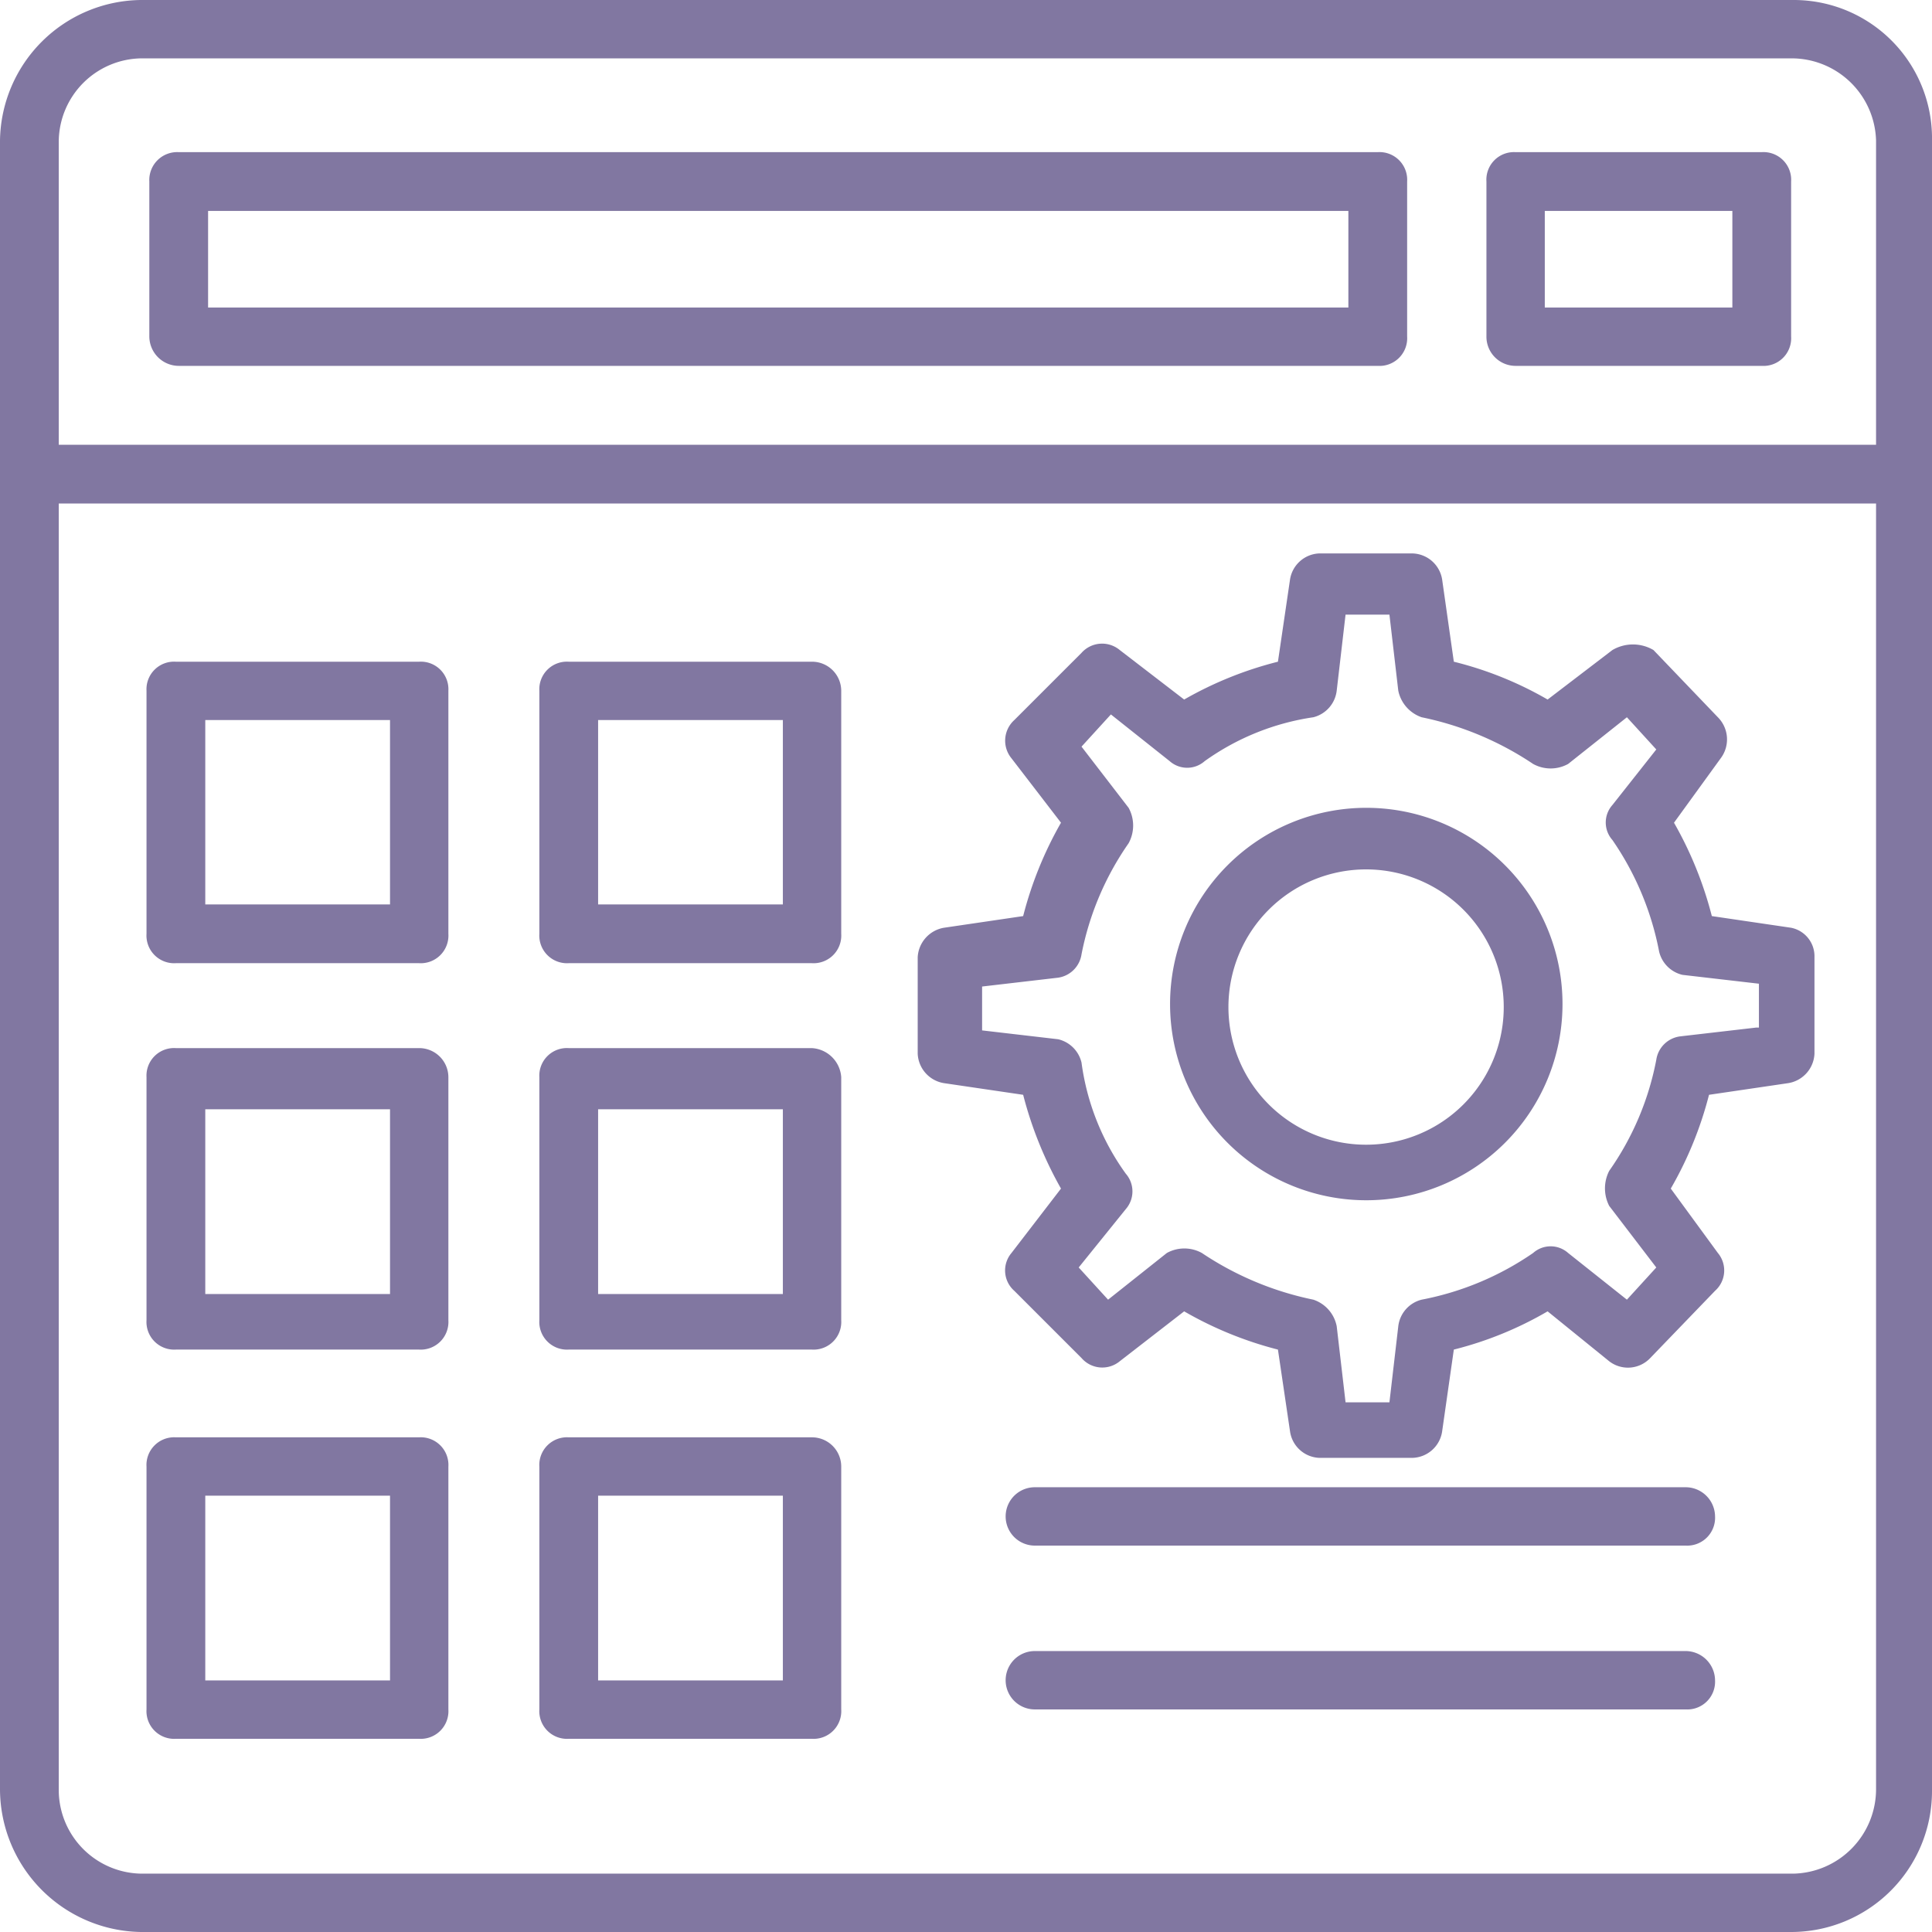
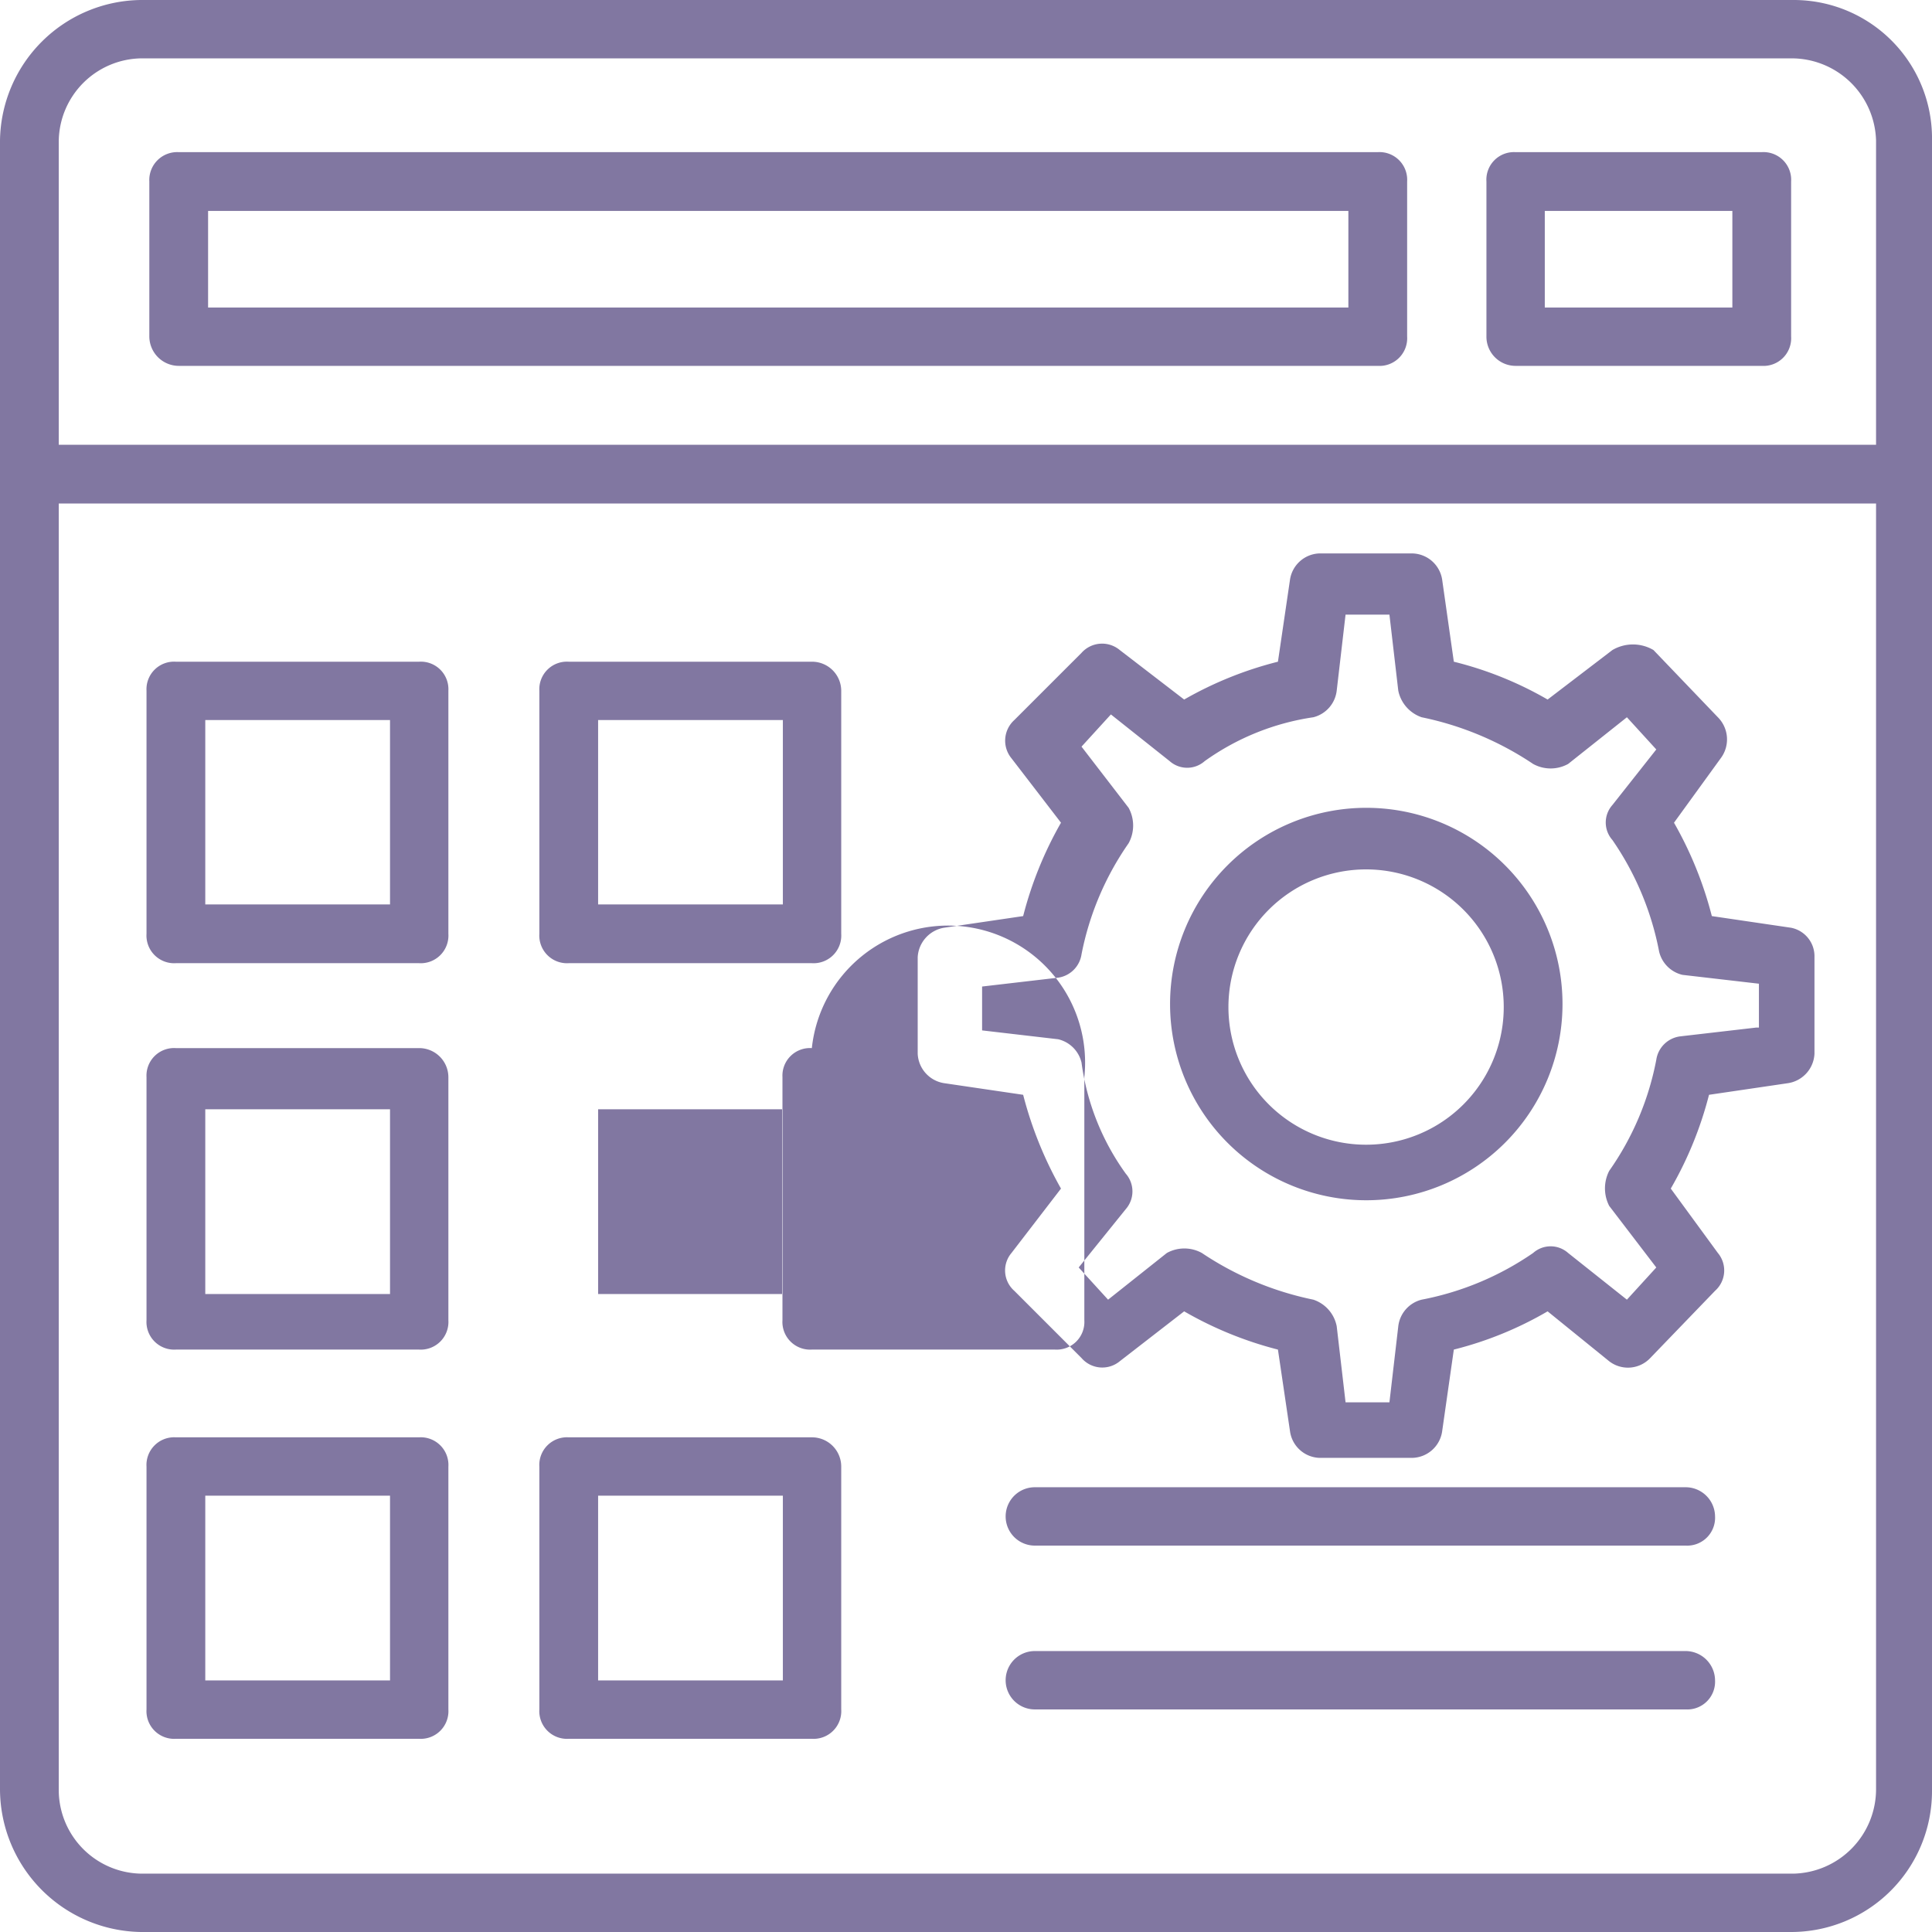
<svg xmlns="http://www.w3.org/2000/svg" width="48" height="48" viewBox="0 0 48 48">
-   <path style="fill: #8177a1;fill-rule: evenodd;" d="M1406.57,1372H1365.5a3.541,3.541,0,0,0-3.5,3.49v40.95a3.556,3.556,0,0,0,3.5,3.56h41a3.5,3.5,0,0,0,3.5-3.49v-41.02A3.436,3.436,0,0,0,1406.57,1372Zm-41.07,1.45h41a2.1,2.1,0,0,1,2.11,2.04v7.56h-45.15v-7.56A2.082,2.082,0,0,1,1365.5,1373.45Zm41.07,45.1H1365.5a2.082,2.082,0,0,1-2.04-2.04v-32h45.15v31.93A2.1,2.1,0,0,1,1406.57,1418.55Zm-40.13-37.46h29.79a0.688,0.688,0,0,0,.73-0.73v-3.85a0.688,0.688,0,0,0-.73-0.73h-29.79a0.693,0.693,0,0,0-.73.73v3.85A0.734,0.734,0,0,0,1366.44,1381.09Zm0.73-3.85h28.33v2.4h-28.33v-2.4Zm32.48,3.85h6.12a0.688,0.688,0,0,0,.73-0.73v-3.85a0.688,0.688,0,0,0-.73-0.73h-6.12a0.685,0.685,0,0,0-.72.73v3.85A0.725,0.725,0,0,0,1399.65,1381.09Zm0.73-3.85h4.66v2.4h-4.66v-2.4Zm-27.97,11.2h-6.04a0.685,0.685,0,0,0-.73.72v6.04a0.688,0.688,0,0,0,.73.73h6.04a0.688,0.688,0,0,0,.73-0.73v-6.04A0.685,0.685,0,0,0,1372.41,1388.44Zm-0.72,6.03h-4.59v-4.58h4.59v4.58Zm0.72,3.57h-6.04a0.685,0.685,0,0,0-.73.72v6.04a0.688,0.688,0,0,0,.73.73h6.04a0.688,0.688,0,0,0,.73-0.73v-6.04A0.725,0.725,0,0,0,1372.41,1398.04Zm-0.72,6.11h-4.59v-4.59h4.59v4.59Zm0.72,3.56h-6.04a0.688,0.688,0,0,0-.73.73v6.03a0.688,0.688,0,0,0,.73.73h6.04a0.688,0.688,0,0,0,.73-0.73v-6.03A0.688,0.688,0,0,0,1372.41,1407.71Zm-0.72,6.04h-4.59v-4.59h4.59v4.59Zm10.48-25.31h-6.04a0.685,0.685,0,0,0-.73.72v6.04a0.688,0.688,0,0,0,.73.73h6.04a0.688,0.688,0,0,0,.73-0.73v-6.04A0.725,0.725,0,0,0,1382.17,1388.44Zm-0.72,6.03h-4.59v-4.58h4.59v4.58Zm0.72,3.57h-6.04a0.685,0.685,0,0,0-.73.72v6.04a0.688,0.688,0,0,0,.73.73h6.04a0.688,0.688,0,0,0,.73-0.73v-6.04A0.776,0.776,0,0,0,1382.17,1398.04Zm-0.72,6.11h-4.59v-4.59h4.59v4.59Zm0.72,3.56h-6.04a0.688,0.688,0,0,0-.73.73v6.03a0.688,0.688,0,0,0,.73.73h6.04a0.688,0.688,0,0,0,.73-0.73v-6.03A0.727,0.727,0,0,0,1382.17,1407.71Zm-0.72,6.04h-4.59v-4.59h4.59v4.59Zm22.43-4.8h-16.17a0.725,0.725,0,1,0,0,1.45h16.17a0.693,0.693,0,0,0,.73-0.73A0.732,0.732,0,0,0,1403.88,1408.95Zm0,4.07h-16.17a0.725,0.725,0,1,0,0,1.45h16.17a0.69,0.69,0,0,0,.73-0.72A0.734,0.734,0,0,0,1403.88,1413.02Zm2.62-17.97-1.97-.29a9.339,9.339,0,0,0-.94-2.32l1.16-1.6a0.78,0.78,0,0,0-.07-1.02l-1.6-1.67a1.007,1.007,0,0,0-1.02,0l-1.61,1.23a8.9,8.9,0,0,0-2.33-.94l-0.29-2.04a0.768,0.768,0,0,0-.73-0.65h-2.33a0.766,0.766,0,0,0-.72.65l-0.3,2.04a9.183,9.183,0,0,0-2.33.94l-1.6-1.23a0.685,0.685,0,0,0-.95.07l-1.67,1.67a0.69,0.69,0,0,0-.07.95l1.23,1.6a9.339,9.339,0,0,0-.94,2.32l-1.97.29a0.785,0.785,0,0,0-.65.73v2.4a0.776,0.776,0,0,0,.65.73l1.97,0.29a9.565,9.565,0,0,0,.94,2.33l-1.23,1.6a0.673,0.673,0,0,0,.07.94l1.67,1.67a0.682,0.682,0,0,0,.95.08l1.6-1.24a9.213,9.213,0,0,0,2.33.95l0.3,2.03a0.766,0.766,0,0,0,.72.66h2.33a0.768,0.768,0,0,0,.73-0.66l0.29-2.03a8.923,8.923,0,0,0,2.33-.95l1.53,1.24a0.762,0.762,0,0,0,1.02-.08l1.61-1.67a0.677,0.677,0,0,0,.07-0.94l-1.17-1.6a9.213,9.213,0,0,0,.95-2.33l1.97-.29a0.776,0.776,0,0,0,.65-0.73v-2.4A0.721,0.721,0,0,0,1406.5,1395.05Zm-0.87,2.48-1.9.22a0.688,0.688,0,0,0-.58.58,7.1,7.1,0,0,1-1.17,2.76,0.954,0.954,0,0,0,0,.87l1.17,1.53-0.73.8-1.46-1.16a0.654,0.654,0,0,0-.87,0,7.285,7.285,0,0,1-2.77,1.16,0.774,0.774,0,0,0-.58.66l-0.22,1.89h-1.09l-0.22-1.89a0.871,0.871,0,0,0-.58-0.66,7.781,7.781,0,0,1-2.77-1.16,0.9,0.9,0,0,0-.87,0l-1.46,1.16-0.73-.8,1.17-1.45a0.669,0.669,0,0,0,0-.88,6.094,6.094,0,0,1-1.1-2.76,0.779,0.779,0,0,0-.58-0.58l-1.89-.22v-1.09l1.89-.22a0.688,0.688,0,0,0,.58-0.58,7.255,7.255,0,0,1,1.17-2.76,0.917,0.917,0,0,0,0-.88l-1.17-1.52,0.73-.8,1.46,1.16a0.656,0.656,0,0,0,.87,0,6.175,6.175,0,0,1,2.7-1.09,0.774,0.774,0,0,0,.58-0.66l0.22-1.89h1.09l0.22,1.89a0.887,0.887,0,0,0,.58.66,7.781,7.781,0,0,1,2.77,1.16,0.9,0.9,0,0,0,.87,0l1.46-1.16,0.73,0.8-1.09,1.38a0.654,0.654,0,0,0,0,.87,7.285,7.285,0,0,1,1.16,2.77,0.779,0.779,0,0,0,.58.58l1.9,0.22v1.09h-0.07Zm-9.69-5.46a4.875,4.875,0,1,0,4.88,4.88A4.874,4.874,0,0,0,1395.94,1392.07Zm0,8.37a3.42,3.42,0,1,1,3.42-3.42A3.418,3.418,0,0,1,1395.94,1400.44Z" transform="translate(-1362 -1372)" />
+   <path style="fill: #8177a1;fill-rule: evenodd;" d="M1406.57,1372H1365.5a3.541,3.541,0,0,0-3.5,3.49v40.95a3.556,3.556,0,0,0,3.5,3.56h41a3.5,3.5,0,0,0,3.5-3.49v-41.02A3.436,3.436,0,0,0,1406.57,1372Zm-41.07,1.45h41a2.1,2.1,0,0,1,2.11,2.04v7.56h-45.15v-7.56A2.082,2.082,0,0,1,1365.5,1373.45Zm41.07,45.1H1365.5a2.082,2.082,0,0,1-2.04-2.04v-32h45.15v31.93A2.1,2.1,0,0,1,1406.57,1418.55Zm-40.13-37.46h29.79a0.688,0.688,0,0,0,.73-0.73v-3.85a0.688,0.688,0,0,0-.73-0.73h-29.79a0.693,0.693,0,0,0-.73.73v3.85A0.734,0.734,0,0,0,1366.44,1381.09Zm0.73-3.85h28.33v2.4h-28.33v-2.4Zm32.48,3.85h6.12a0.688,0.688,0,0,0,.73-0.73v-3.85a0.688,0.688,0,0,0-.73-0.73h-6.12a0.685,0.685,0,0,0-.72.73v3.85A0.725,0.725,0,0,0,1399.65,1381.09Zm0.73-3.85h4.66v2.4h-4.66v-2.4Zm-27.97,11.2h-6.04a0.685,0.685,0,0,0-.73.72v6.04a0.688,0.688,0,0,0,.73.73h6.04a0.688,0.688,0,0,0,.73-0.73v-6.04A0.685,0.685,0,0,0,1372.41,1388.44Zm-0.72,6.03h-4.59v-4.58h4.59v4.58Zm0.72,3.57h-6.04a0.685,0.685,0,0,0-.73.72v6.04a0.688,0.688,0,0,0,.73.73h6.04a0.688,0.688,0,0,0,.73-0.73v-6.04A0.725,0.725,0,0,0,1372.41,1398.04Zm-0.72,6.11h-4.59v-4.59h4.59v4.59Zm0.72,3.56h-6.04a0.688,0.688,0,0,0-.73.73v6.03a0.688,0.688,0,0,0,.73.73h6.04a0.688,0.688,0,0,0,.73-0.73v-6.03A0.688,0.688,0,0,0,1372.41,1407.71Zm-0.72,6.04h-4.59v-4.59h4.59v4.59Zm10.48-25.31h-6.04a0.685,0.685,0,0,0-.73.72v6.04a0.688,0.688,0,0,0,.73.73h6.04a0.688,0.688,0,0,0,.73-0.73v-6.04A0.725,0.725,0,0,0,1382.17,1388.44Zm-0.72,6.03h-4.59v-4.58h4.59v4.58Zm0.72,3.57a0.685,0.685,0,0,0-.73.72v6.04a0.688,0.688,0,0,0,.73.73h6.04a0.688,0.688,0,0,0,.73-0.73v-6.04A0.776,0.776,0,0,0,1382.17,1398.04Zm-0.72,6.11h-4.59v-4.59h4.59v4.59Zm0.72,3.56h-6.04a0.688,0.688,0,0,0-.73.73v6.03a0.688,0.688,0,0,0,.73.73h6.04a0.688,0.688,0,0,0,.73-0.73v-6.03A0.727,0.727,0,0,0,1382.17,1407.71Zm-0.72,6.04h-4.59v-4.59h4.59v4.59Zm22.43-4.8h-16.17a0.725,0.725,0,1,0,0,1.45h16.17a0.693,0.693,0,0,0,.73-0.73A0.732,0.732,0,0,0,1403.88,1408.95Zm0,4.07h-16.17a0.725,0.725,0,1,0,0,1.45h16.17a0.69,0.69,0,0,0,.73-0.72A0.734,0.734,0,0,0,1403.88,1413.02Zm2.62-17.97-1.97-.29a9.339,9.339,0,0,0-.94-2.32l1.16-1.6a0.78,0.78,0,0,0-.07-1.02l-1.6-1.67a1.007,1.007,0,0,0-1.02,0l-1.61,1.23a8.9,8.9,0,0,0-2.33-.94l-0.29-2.04a0.768,0.768,0,0,0-.73-0.65h-2.33a0.766,0.766,0,0,0-.72.65l-0.3,2.04a9.183,9.183,0,0,0-2.33.94l-1.6-1.23a0.685,0.685,0,0,0-.95.07l-1.67,1.67a0.69,0.69,0,0,0-.07.95l1.23,1.6a9.339,9.339,0,0,0-.94,2.32l-1.97.29a0.785,0.785,0,0,0-.65.73v2.4a0.776,0.776,0,0,0,.65.73l1.97,0.29a9.565,9.565,0,0,0,.94,2.33l-1.23,1.6a0.673,0.673,0,0,0,.07.94l1.67,1.67a0.682,0.682,0,0,0,.95.08l1.6-1.24a9.213,9.213,0,0,0,2.33.95l0.3,2.03a0.766,0.766,0,0,0,.72.66h2.33a0.768,0.768,0,0,0,.73-0.66l0.29-2.03a8.923,8.923,0,0,0,2.33-.95l1.53,1.24a0.762,0.762,0,0,0,1.02-.08l1.61-1.67a0.677,0.677,0,0,0,.07-0.94l-1.17-1.6a9.213,9.213,0,0,0,.95-2.33l1.97-.29a0.776,0.776,0,0,0,.65-0.73v-2.4A0.721,0.721,0,0,0,1406.5,1395.05Zm-0.87,2.48-1.9.22a0.688,0.688,0,0,0-.58.58,7.1,7.1,0,0,1-1.17,2.76,0.954,0.954,0,0,0,0,.87l1.17,1.53-0.73.8-1.46-1.16a0.654,0.654,0,0,0-.87,0,7.285,7.285,0,0,1-2.77,1.16,0.774,0.774,0,0,0-.58.66l-0.22,1.89h-1.09l-0.22-1.89a0.871,0.871,0,0,0-.58-0.66,7.781,7.781,0,0,1-2.77-1.16,0.9,0.9,0,0,0-.87,0l-1.46,1.16-0.73-.8,1.17-1.45a0.669,0.669,0,0,0,0-.88,6.094,6.094,0,0,1-1.1-2.76,0.779,0.779,0,0,0-.58-0.58l-1.89-.22v-1.09l1.89-.22a0.688,0.688,0,0,0,.58-0.58,7.255,7.255,0,0,1,1.17-2.76,0.917,0.917,0,0,0,0-.88l-1.17-1.52,0.73-.8,1.46,1.16a0.656,0.656,0,0,0,.87,0,6.175,6.175,0,0,1,2.7-1.09,0.774,0.774,0,0,0,.58-0.66l0.22-1.89h1.09l0.22,1.89a0.887,0.887,0,0,0,.58.66,7.781,7.781,0,0,1,2.77,1.16,0.9,0.9,0,0,0,.87,0l1.46-1.16,0.73,0.8-1.09,1.38a0.654,0.654,0,0,0,0,.87,7.285,7.285,0,0,1,1.16,2.77,0.779,0.779,0,0,0,.58.58l1.9,0.22v1.09h-0.07Zm-9.69-5.46a4.875,4.875,0,1,0,4.88,4.88A4.874,4.874,0,0,0,1395.94,1392.07Zm0,8.37a3.42,3.42,0,1,1,3.42-3.42A3.418,3.418,0,0,1,1395.94,1400.44Z" transform="translate(-1362 -1372)" />
</svg>